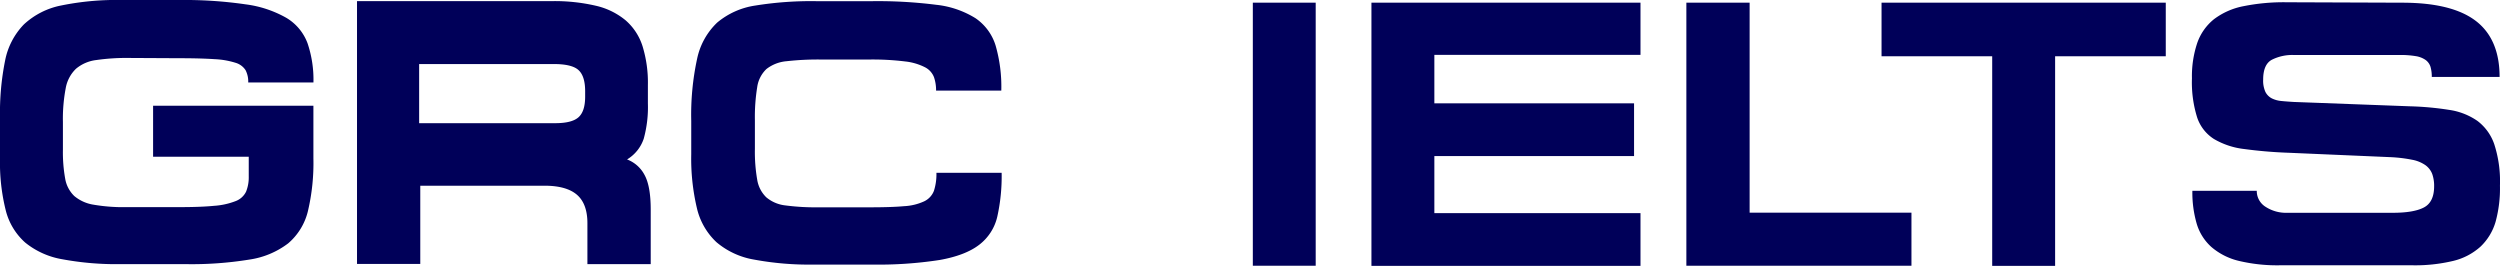
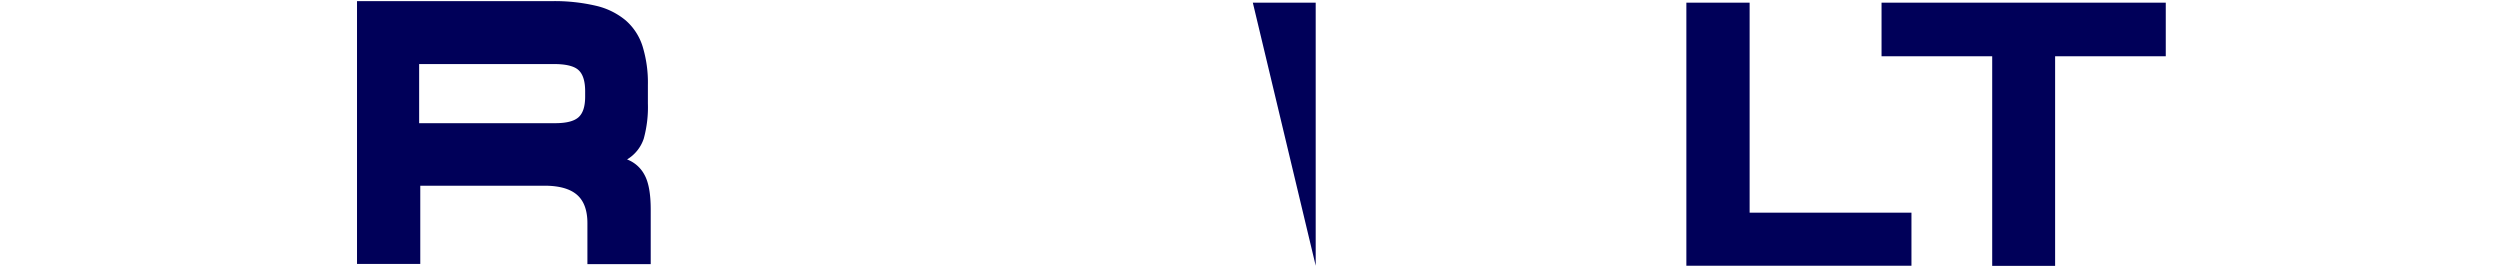
<svg xmlns="http://www.w3.org/2000/svg" id="Layer_1" data-name="Layer 1" viewBox="0 0 574.98 61.14">
  <defs>
    <style>.cls-1{fill:#000059;}</style>
  </defs>
  <title>GRC IELTS</title>
-   <path class="cls-1" d="M242.23,259.71a48.87,48.87,0,0,0-7.58.48,8.9,8.9,0,0,0-4.66,2,8.15,8.15,0,0,0-2.36,4.44,37.61,37.61,0,0,0-.65,7.8v6.37a34.38,34.38,0,0,0,.52,6.66,7.2,7.2,0,0,0,2.09,4,9.07,9.07,0,0,0,4.45,2,40.6,40.6,0,0,0,7.58.56h11.86c3.36,0,6.11-.09,8.23-.3a16.7,16.7,0,0,0,5-1.09,4.37,4.37,0,0,0,2.4-2.18,8.84,8.84,0,0,0,.61-3.49v-4.53h-22V270.7h36.87v12.11a48.11,48.11,0,0,1-1.26,12.12,14.07,14.07,0,0,1-4.53,7.41,19.26,19.26,0,0,1-8.94,3.74,82.44,82.44,0,0,1-14.55,1.05H240.23A68.4,68.4,0,0,1,226.8,306a18.44,18.44,0,0,1-8.49-3.83,14.7,14.7,0,0,1-4.49-7.46,45.17,45.17,0,0,1-1.31-11.85v-9.42a61.07,61.07,0,0,1,1.18-13.16A16.41,16.41,0,0,1,218,252a17.55,17.55,0,0,1,8.59-4.36,63.81,63.81,0,0,1,14-1.26h13.24a98,98,0,0,1,15.17,1,25.55,25.55,0,0,1,9.41,3.13,11.43,11.43,0,0,1,4.84,5.84,26.13,26.13,0,0,1,1.35,9h-15a5.74,5.74,0,0,0-.61-2.83,4.1,4.1,0,0,0-2.31-1.7,18.72,18.72,0,0,0-4.79-.83c-2.07-.14-4.81-.22-8.24-.22Z" transform="translate(-212.51 -246.38)" />
  <path class="cls-1" d="M362.17,307.13H347.61v-9.41q0-4.46-2.4-6.54t-7.45-2.09H309.17v18H294.62V246.64H339.5a41.67,41.67,0,0,1,10,1.05,16.48,16.48,0,0,1,6.88,3.35,13.11,13.11,0,0,1,3.92,6,28.51,28.51,0,0,1,1.22,8.93v4.18a27.35,27.35,0,0,1-.95,8.11,8.83,8.83,0,0,1-3.84,4.79,7.56,7.56,0,0,1,4,3.53q1.44,2.58,1.44,8Zm-15.08-39.75c0-2.38-.53-4-1.57-4.92s-2.94-1.35-5.67-1.35H308.91v13.6H340.2c2.56,0,4.34-.45,5.36-1.36s1.53-2.48,1.53-4.75Z" transform="translate(-212.51 -246.38)" />
-   <path class="cls-1" d="M385.92,306.08a18,18,0,0,1-8.63-4,15.54,15.54,0,0,1-4.49-7.8,49.45,49.45,0,0,1-1.31-12.42v-7.67a61,61,0,0,1,1.35-14.29,16.05,16.05,0,0,1,4.62-8.33,17.69,17.69,0,0,1,8.8-3.92,80.62,80.62,0,0,1,14-1h12.9a106.49,106.49,0,0,1,14.65.83,21.41,21.41,0,0,1,9.06,3.09,11.8,11.8,0,0,1,4.62,6.28,34.19,34.19,0,0,1,1.31,10.37h-15a9.2,9.2,0,0,0-.48-3.09,4.32,4.32,0,0,0-2.05-2.27,13.15,13.15,0,0,0-4.62-1.35,60.68,60.68,0,0,0-8.19-.44H401.3a63.89,63.89,0,0,0-7.89.39,8.74,8.74,0,0,0-4.62,1.79,7.08,7.08,0,0,0-2.13,4.18,43,43,0,0,0-.53,7.59v6.62a37.35,37.35,0,0,0,.53,7.06,7.22,7.22,0,0,0,2.09,4.06,8.22,8.22,0,0,0,4.44,1.87,53,53,0,0,0,7.59.43h11.85c3.2,0,5.8-.08,7.8-.26a12.43,12.43,0,0,0,4.66-1.13,4.41,4.41,0,0,0,2.23-2.44,12.54,12.54,0,0,0,.56-4.1h15a42.61,42.61,0,0,1-1,10.07,11.3,11.3,0,0,1-4.18,6.49q-3.18,2.44-9.11,3.49a92.93,92.93,0,0,1-15.6,1.05H399.73A69.19,69.19,0,0,1,385.92,306.08Z" transform="translate(-212.51 -246.38)" />
-   <path class="cls-1" d="M500.65,247h14.46v60.49H500.65Z" transform="translate(-212.51 -246.38)" />
-   <path class="cls-1" d="M589.81,247v12H542.4v11.15h45.93v12.12H542.4V295.4h47.41v12.12H527.93V247Z" transform="translate(-212.51 -246.38)" />
+   <path class="cls-1" d="M500.65,247h14.46v60.49Z" transform="translate(-212.51 -246.38)" />
  <path class="cls-1" d="M614.91,247v48.29h37.22v12.2H600.36V247Z" transform="translate(-212.51 -246.38)" />
  <path class="cls-1" d="M710.62,259.32H685.17v48.2H670.7v-48.2H645.25V247h65.37Z" transform="translate(-212.51 -246.38)" />
-   <path class="cls-1" d="M765,247q11.43,0,16.91,4.18t5.49,12.9H771.8a8,8,0,0,0-.3-2.35,3.08,3.08,0,0,0-1.14-1.57,5.42,5.42,0,0,0-2.26-.87,20.94,20.94,0,0,0-3.71-.26H740.08a10.47,10.47,0,0,0-5.06,1.09c-1.34.72-2,2.25-2,4.57a6.26,6.26,0,0,0,.52,2.84A3.43,3.43,0,0,0,735,269a6.11,6.11,0,0,0,2.22.61c.87.09,1.83.16,2.88.22l26.75,1a69.06,69.06,0,0,1,9,.83,15.14,15.14,0,0,1,6.45,2.53,11.32,11.32,0,0,1,3.87,5.36,27.6,27.6,0,0,1,1.31,9.5,29.13,29.13,0,0,1-1,8.32,12.8,12.8,0,0,1-3.45,5.71,14.33,14.33,0,0,1-6.32,3.31,37.55,37.55,0,0,1-9.58,1h-30a38,38,0,0,1-9.67-1,15.06,15.06,0,0,1-6.32-3.18,11.63,11.63,0,0,1-3.4-5.36,25.6,25.6,0,0,1-1-7.58h14.81a4.27,4.27,0,0,0,2,3.66,8.64,8.64,0,0,0,5.05,1.39h24.24c3.19,0,5.57-.4,7.14-1.22s2.36-2.44,2.36-4.88a8.17,8.17,0,0,0-.44-2.83,4.49,4.49,0,0,0-1.53-2,7.81,7.81,0,0,0-3.05-1.26,33,33,0,0,0-5.1-.61l-23.18-1a103.85,103.85,0,0,1-10.42-.87,17.67,17.67,0,0,1-6.93-2.31,9.39,9.39,0,0,1-3.87-5,27,27,0,0,1-1.18-8.93,24,24,0,0,1,1.22-8.15,12.12,12.12,0,0,1,3.83-5.45,16.4,16.4,0,0,1,6.76-3,47,47,0,0,1,10-.91Z" transform="translate(-212.51 -246.38)" />
</svg>